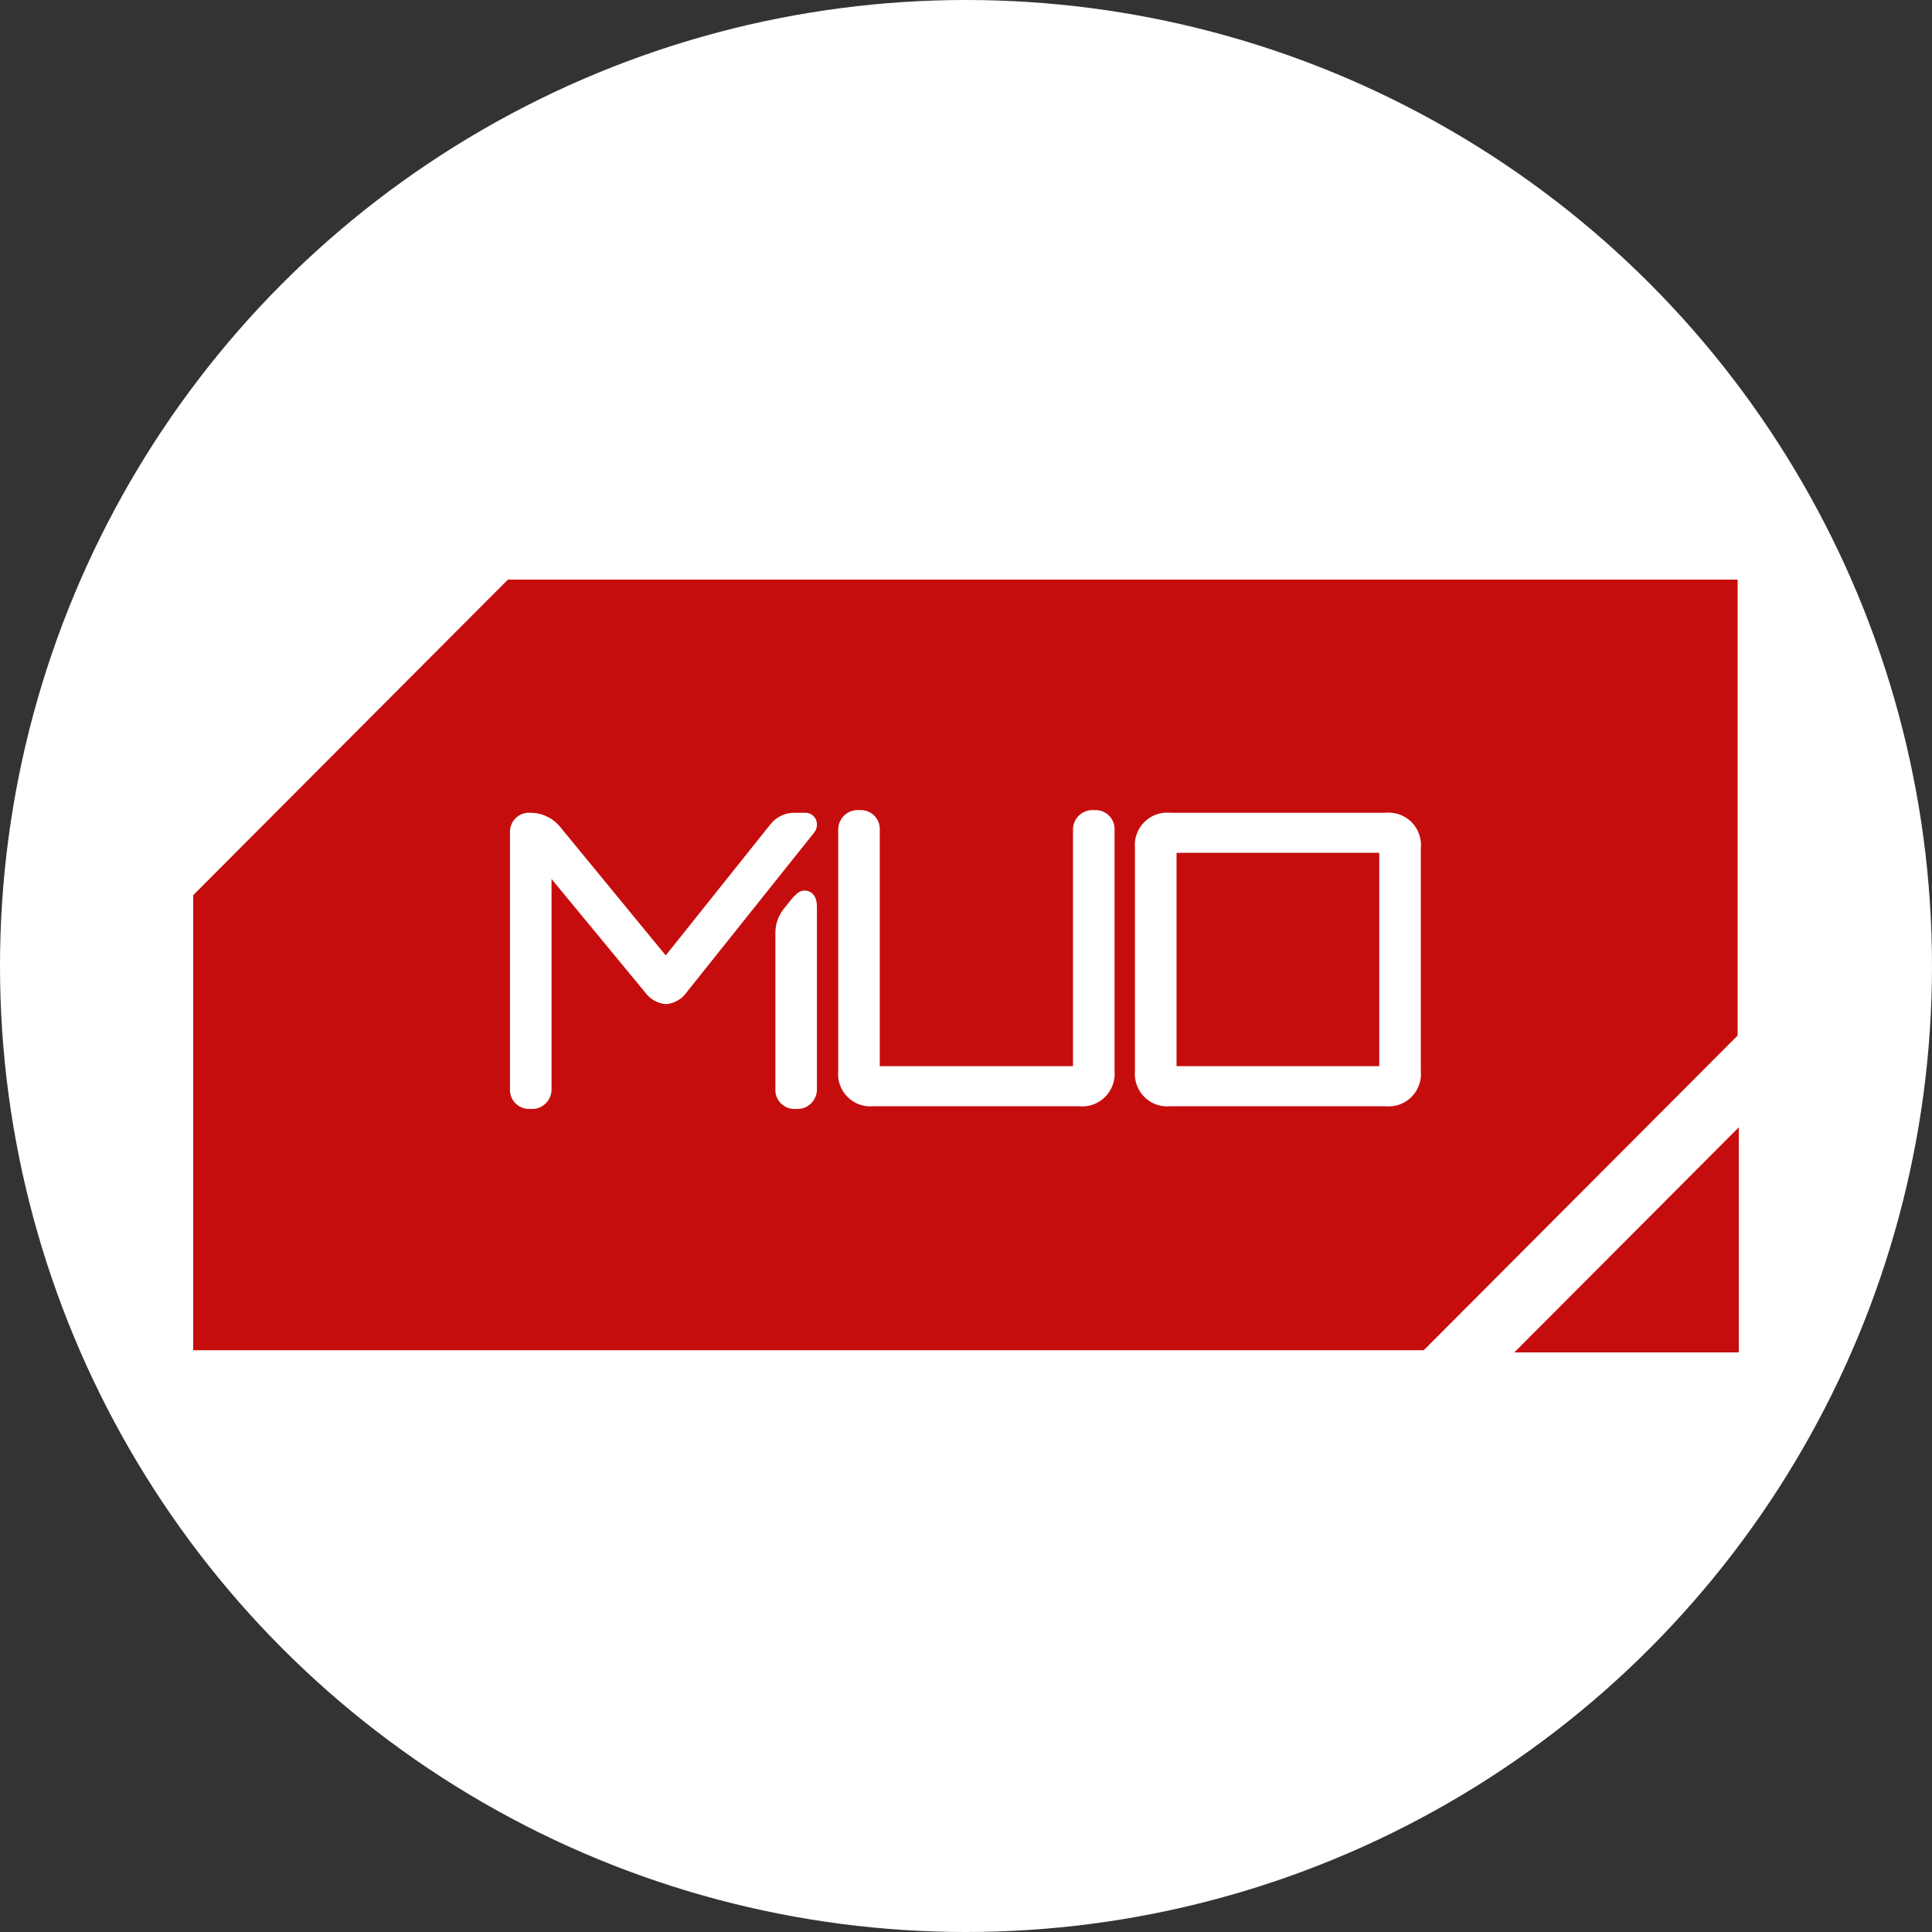
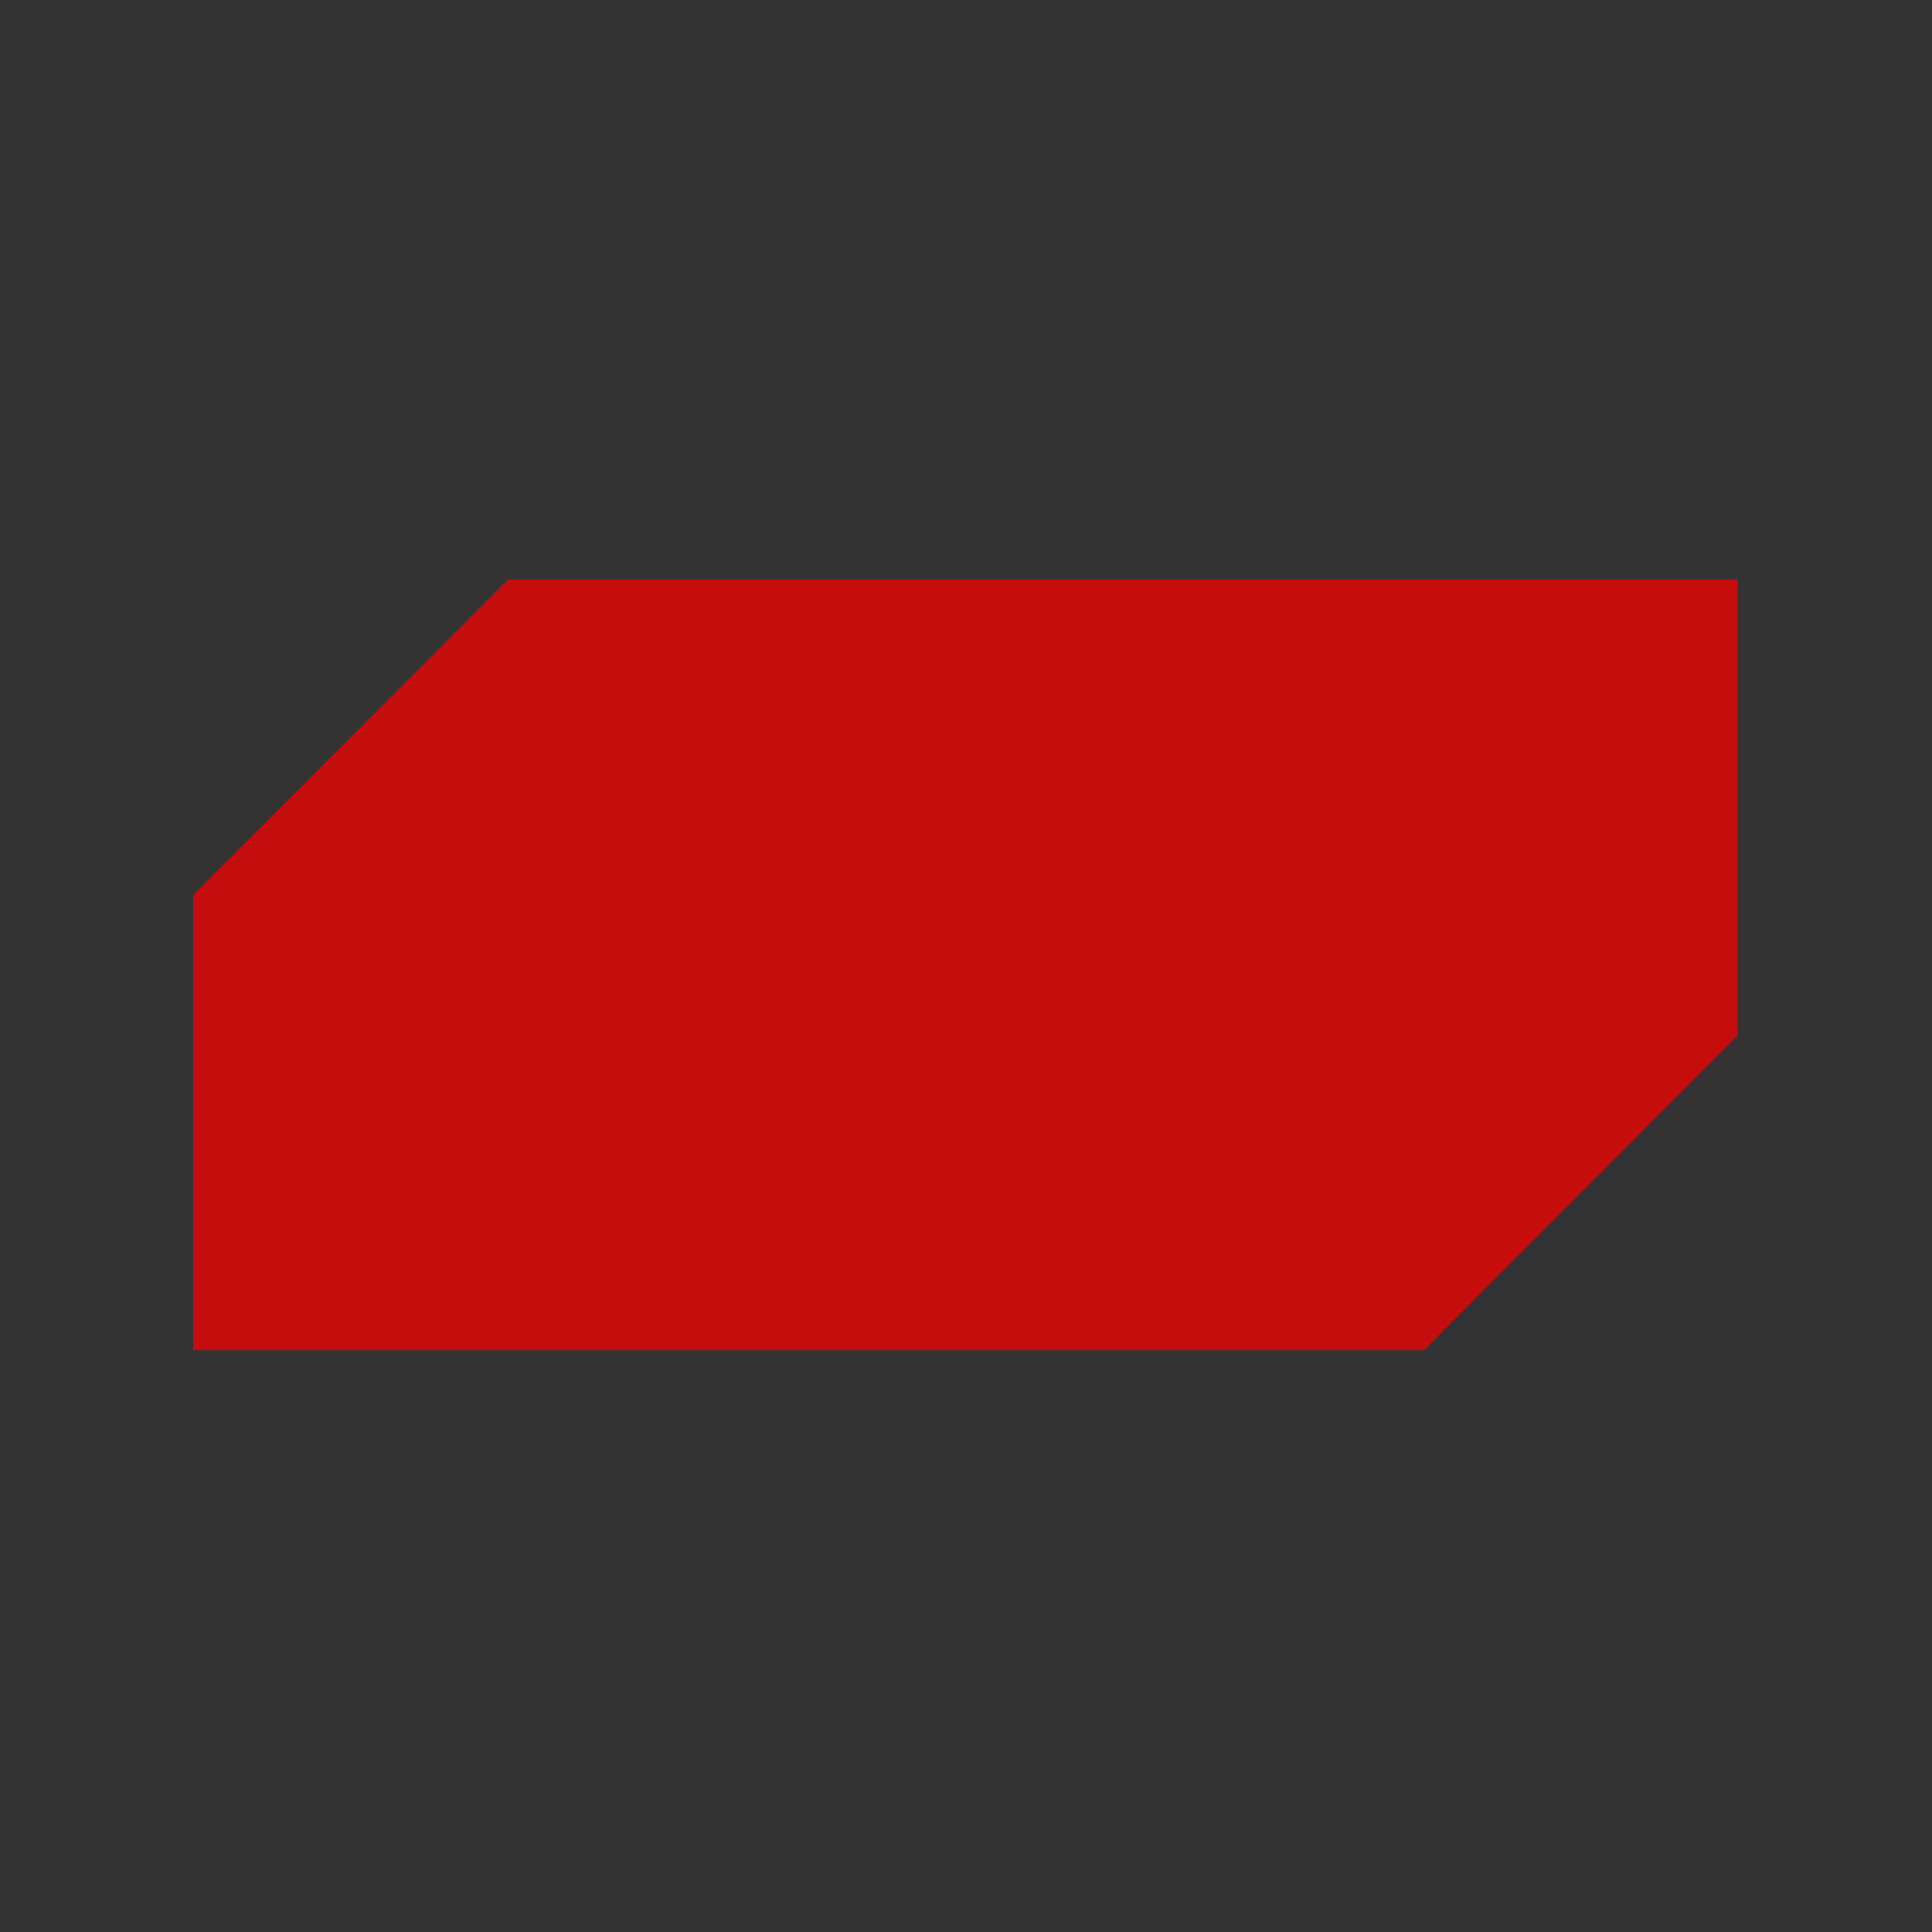
<svg xmlns="http://www.w3.org/2000/svg" width="80px" height="80px" viewBox="0 0 80 80" version="1.1">
  <rect x="0" y="0" width="80" height="80" fill="#333333" stroke="none" />
  <title>muo-logo</title>
  <g id="muo-logo" stroke="none" stroke-width="1" fill="none" fill-rule="evenodd">
    <g id="verge-logo" fill-rule="nonzero">
-       <circle id="Ellipse_239" fill="#FFFFFF" cx="40" cy="40" r="40" />
      <g id="muo-logo-full-colored-light" transform="translate(8, 24)">
        <polygon id="fullLogo-11" fill="#C60D0D" points="13.032 0 0 13.067 0 31.911 50.954 31.911 63.951 18.879 63.951 0" />
-         <polygon id="fullLogo-12" fill="#C60D0D" points="54.705 32 64 32 64 22.68" />
-         <path d="M24.945,21.917 C24.718,21.933 24.496,21.849 24.335,21.688 C24.174,21.527 24.091,21.304 24.107,21.076 L24.107,14.636 C24.104,14.268 24.23,13.911 24.462,13.626 L24.811,13.188 L24.843,13.153 C24.997,12.998 25.119,12.875 25.317,12.875 C25.402,12.875 25.827,12.908 25.827,13.541 L25.827,21.076 C25.837,21.31 25.746,21.536 25.577,21.698 C25.408,21.859 25.178,21.939 24.945,21.917 Z M13.956,21.917 C13.729,21.933 13.507,21.849 13.346,21.688 C13.185,21.527 13.102,21.304 13.118,21.076 L13.118,10.496 C13.102,10.268 13.185,10.045 13.346,9.884 C13.507,9.723 13.729,9.639 13.956,9.655 C14.437,9.653 14.893,9.869 15.196,10.242 L19.566,15.562 L23.894,10.143 C24.135,9.831 24.508,9.65 24.902,9.655 L25.338,9.655 C25.469,9.652 25.595,9.703 25.687,9.795 C25.78,9.888 25.83,10.014 25.827,10.145 C25.829,10.27 25.785,10.391 25.705,10.485 L20.447,17.07 C20.249,17.366 19.926,17.554 19.571,17.579 C19.224,17.55 18.907,17.369 18.706,17.084 L14.838,12.397 L14.838,21.076 C14.848,21.31 14.757,21.537 14.588,21.698 C14.419,21.859 14.188,21.939 13.956,21.917 L13.956,21.917 Z" id="fullLogo-13" fill="#FFFFFF" />
-         <path d="M28.181,21.807 C27.779,21.849 27.38,21.707 27.094,21.421 C26.808,21.135 26.667,20.734 26.709,20.331 L26.709,10.386 C26.699,10.153 26.79,9.926 26.959,9.765 C27.128,9.604 27.358,9.524 27.591,9.546 C27.818,9.53 28.04,9.613 28.201,9.774 C28.362,9.936 28.445,10.159 28.429,10.386 L28.429,20.148 L36.431,20.148 L36.431,10.386 C36.421,10.153 36.512,9.926 36.681,9.765 C36.85,9.604 37.081,9.524 37.313,9.546 C37.54,9.53 37.762,9.613 37.923,9.775 C38.084,9.936 38.167,10.159 38.151,10.386 L38.151,20.331 C38.19,20.738 38.045,21.14 37.755,21.426 C37.465,21.713 37.062,21.853 36.657,21.807 L28.181,21.807 Z" id="fullLogo-14" fill="#FFFFFF" />
-         <path d="M40.469,21.807 C40.067,21.849 39.668,21.707 39.383,21.421 C39.097,21.135 38.955,20.734 38.997,20.331 L38.997,11.131 C38.955,10.728 39.097,10.328 39.382,10.041 C39.668,9.755 40.067,9.613 40.469,9.655 L49.361,9.655 C49.763,9.613 50.162,9.755 50.448,10.041 C50.733,10.328 50.875,10.728 50.833,11.131 L50.833,20.331 C50.875,20.734 50.733,21.135 50.448,21.421 C50.162,21.708 49.763,21.849 49.361,21.807 L40.469,21.807 Z M49.113,20.148 L49.113,11.314 L40.718,11.314 L40.718,20.148 L49.113,20.148 Z" id="fullLogo-15" fill="#FFFFFF" />
      </g>
    </g>
  </g>
</svg>